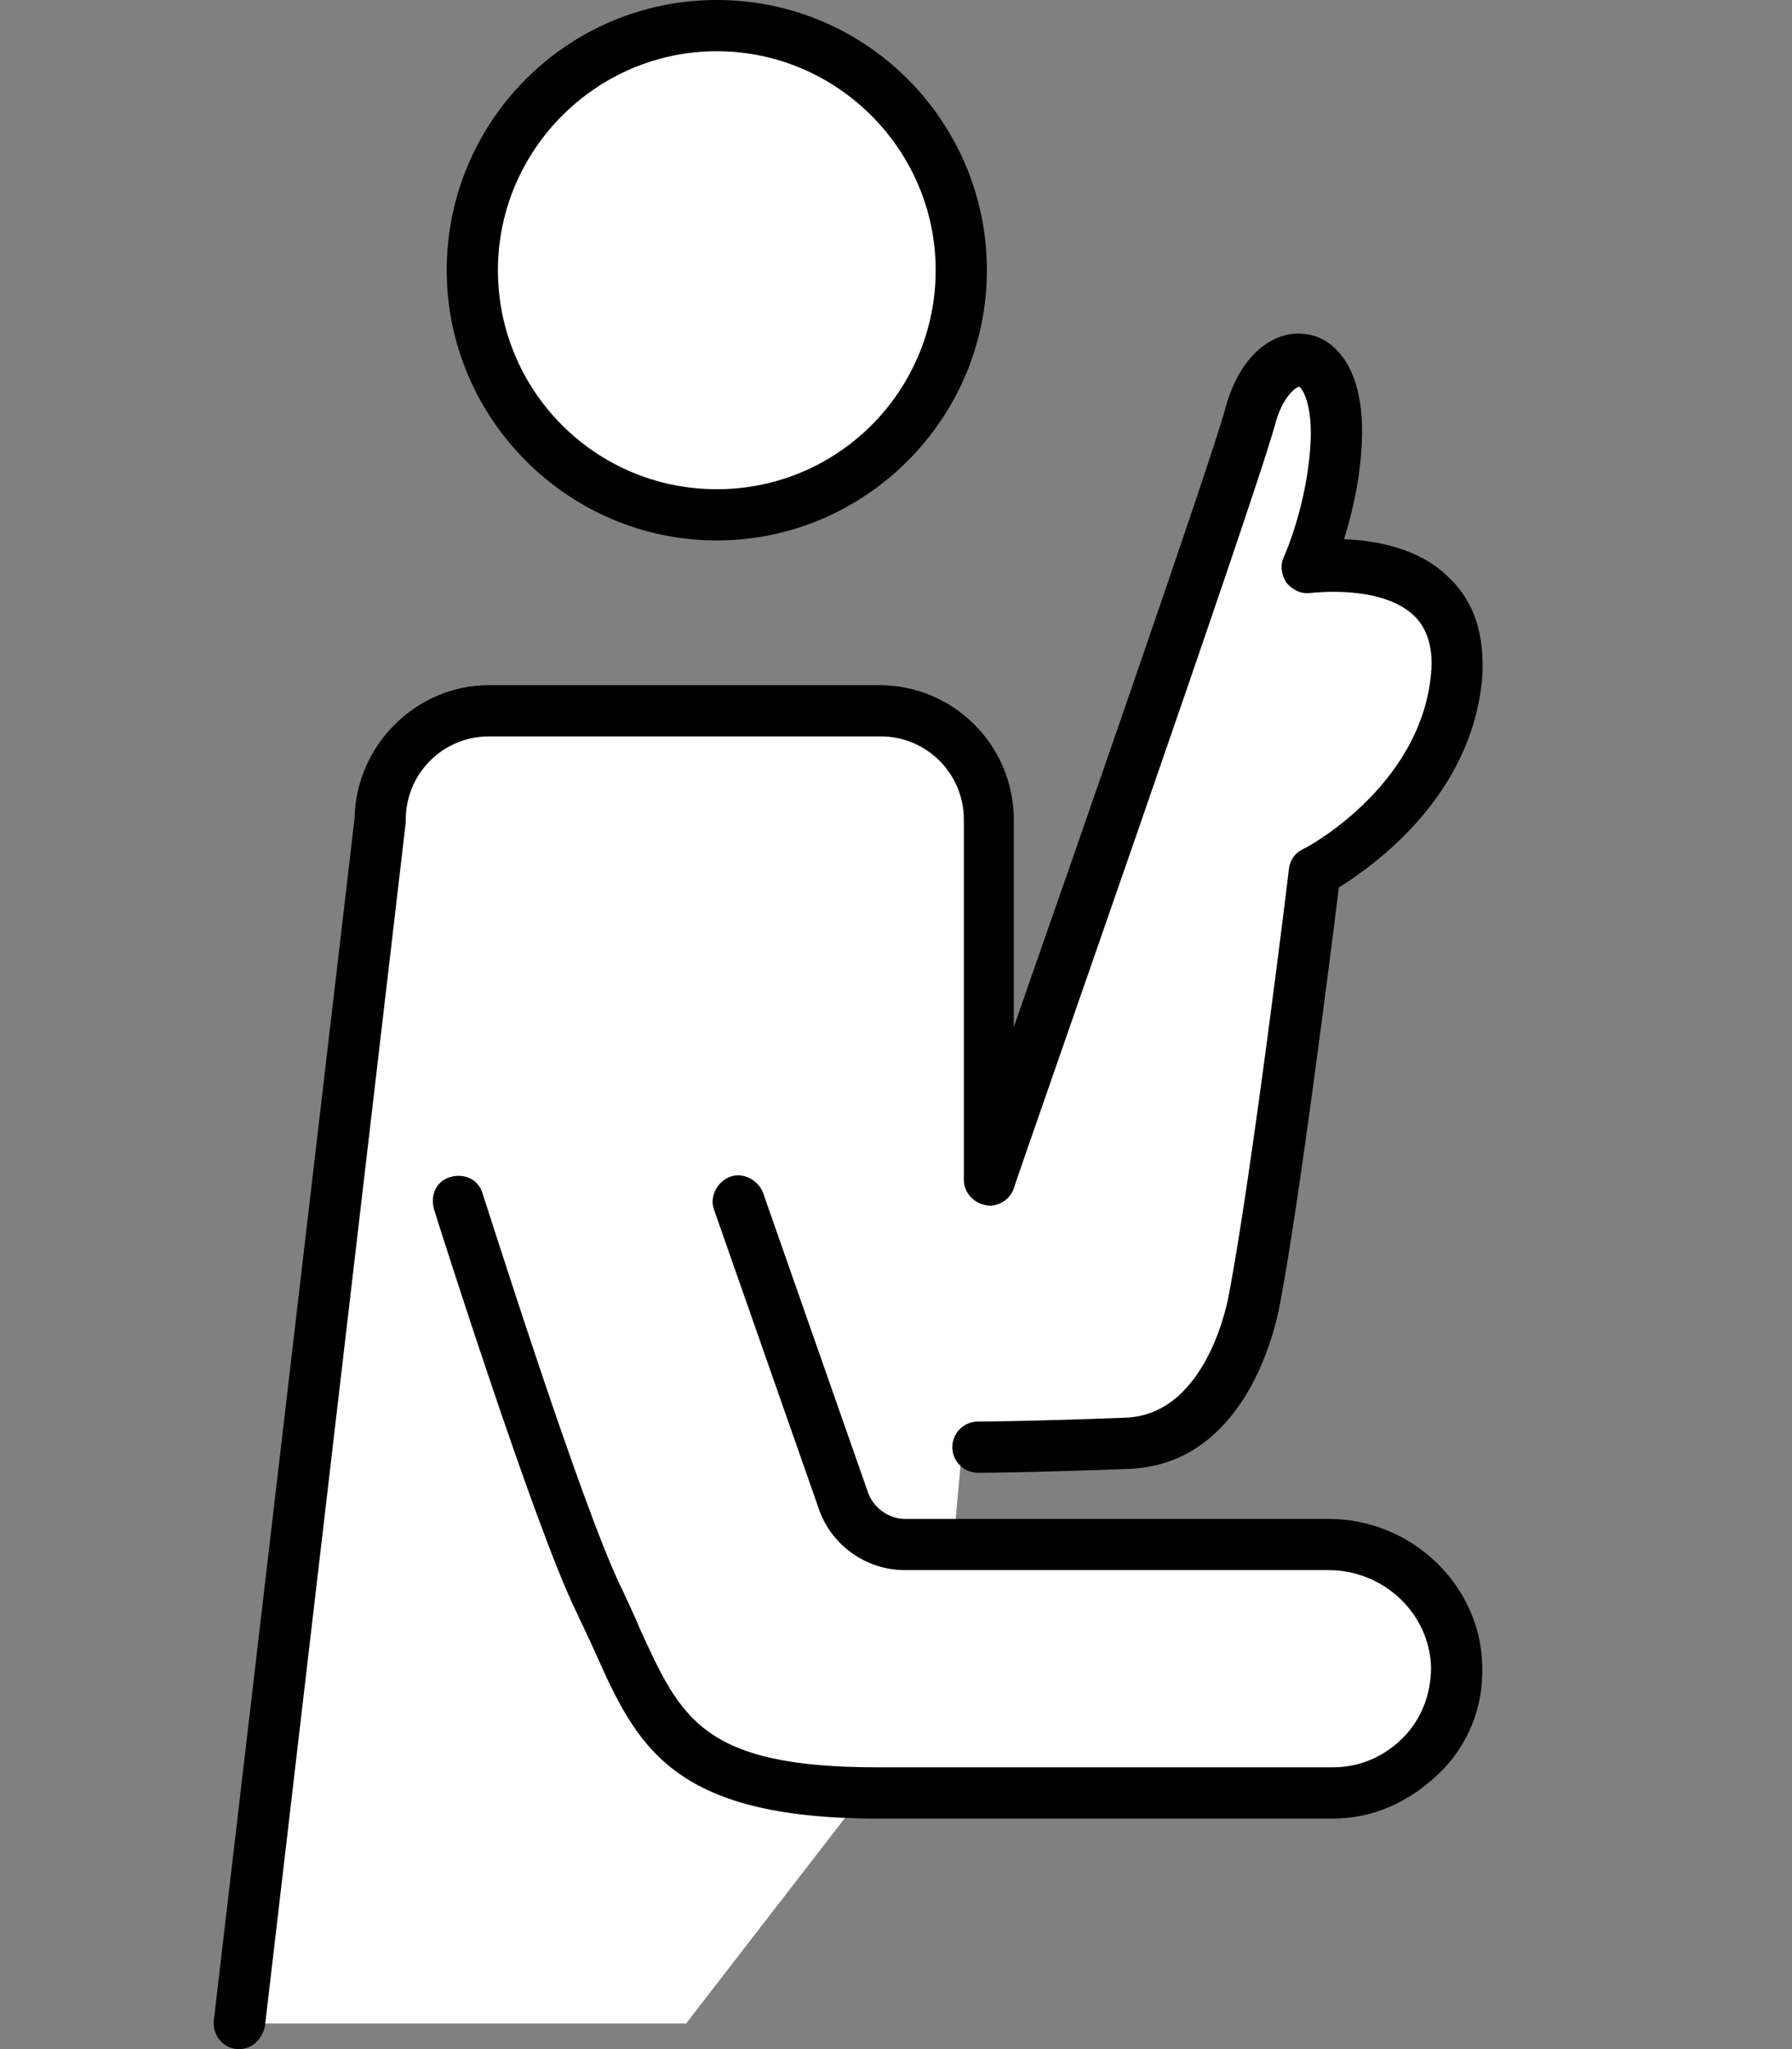
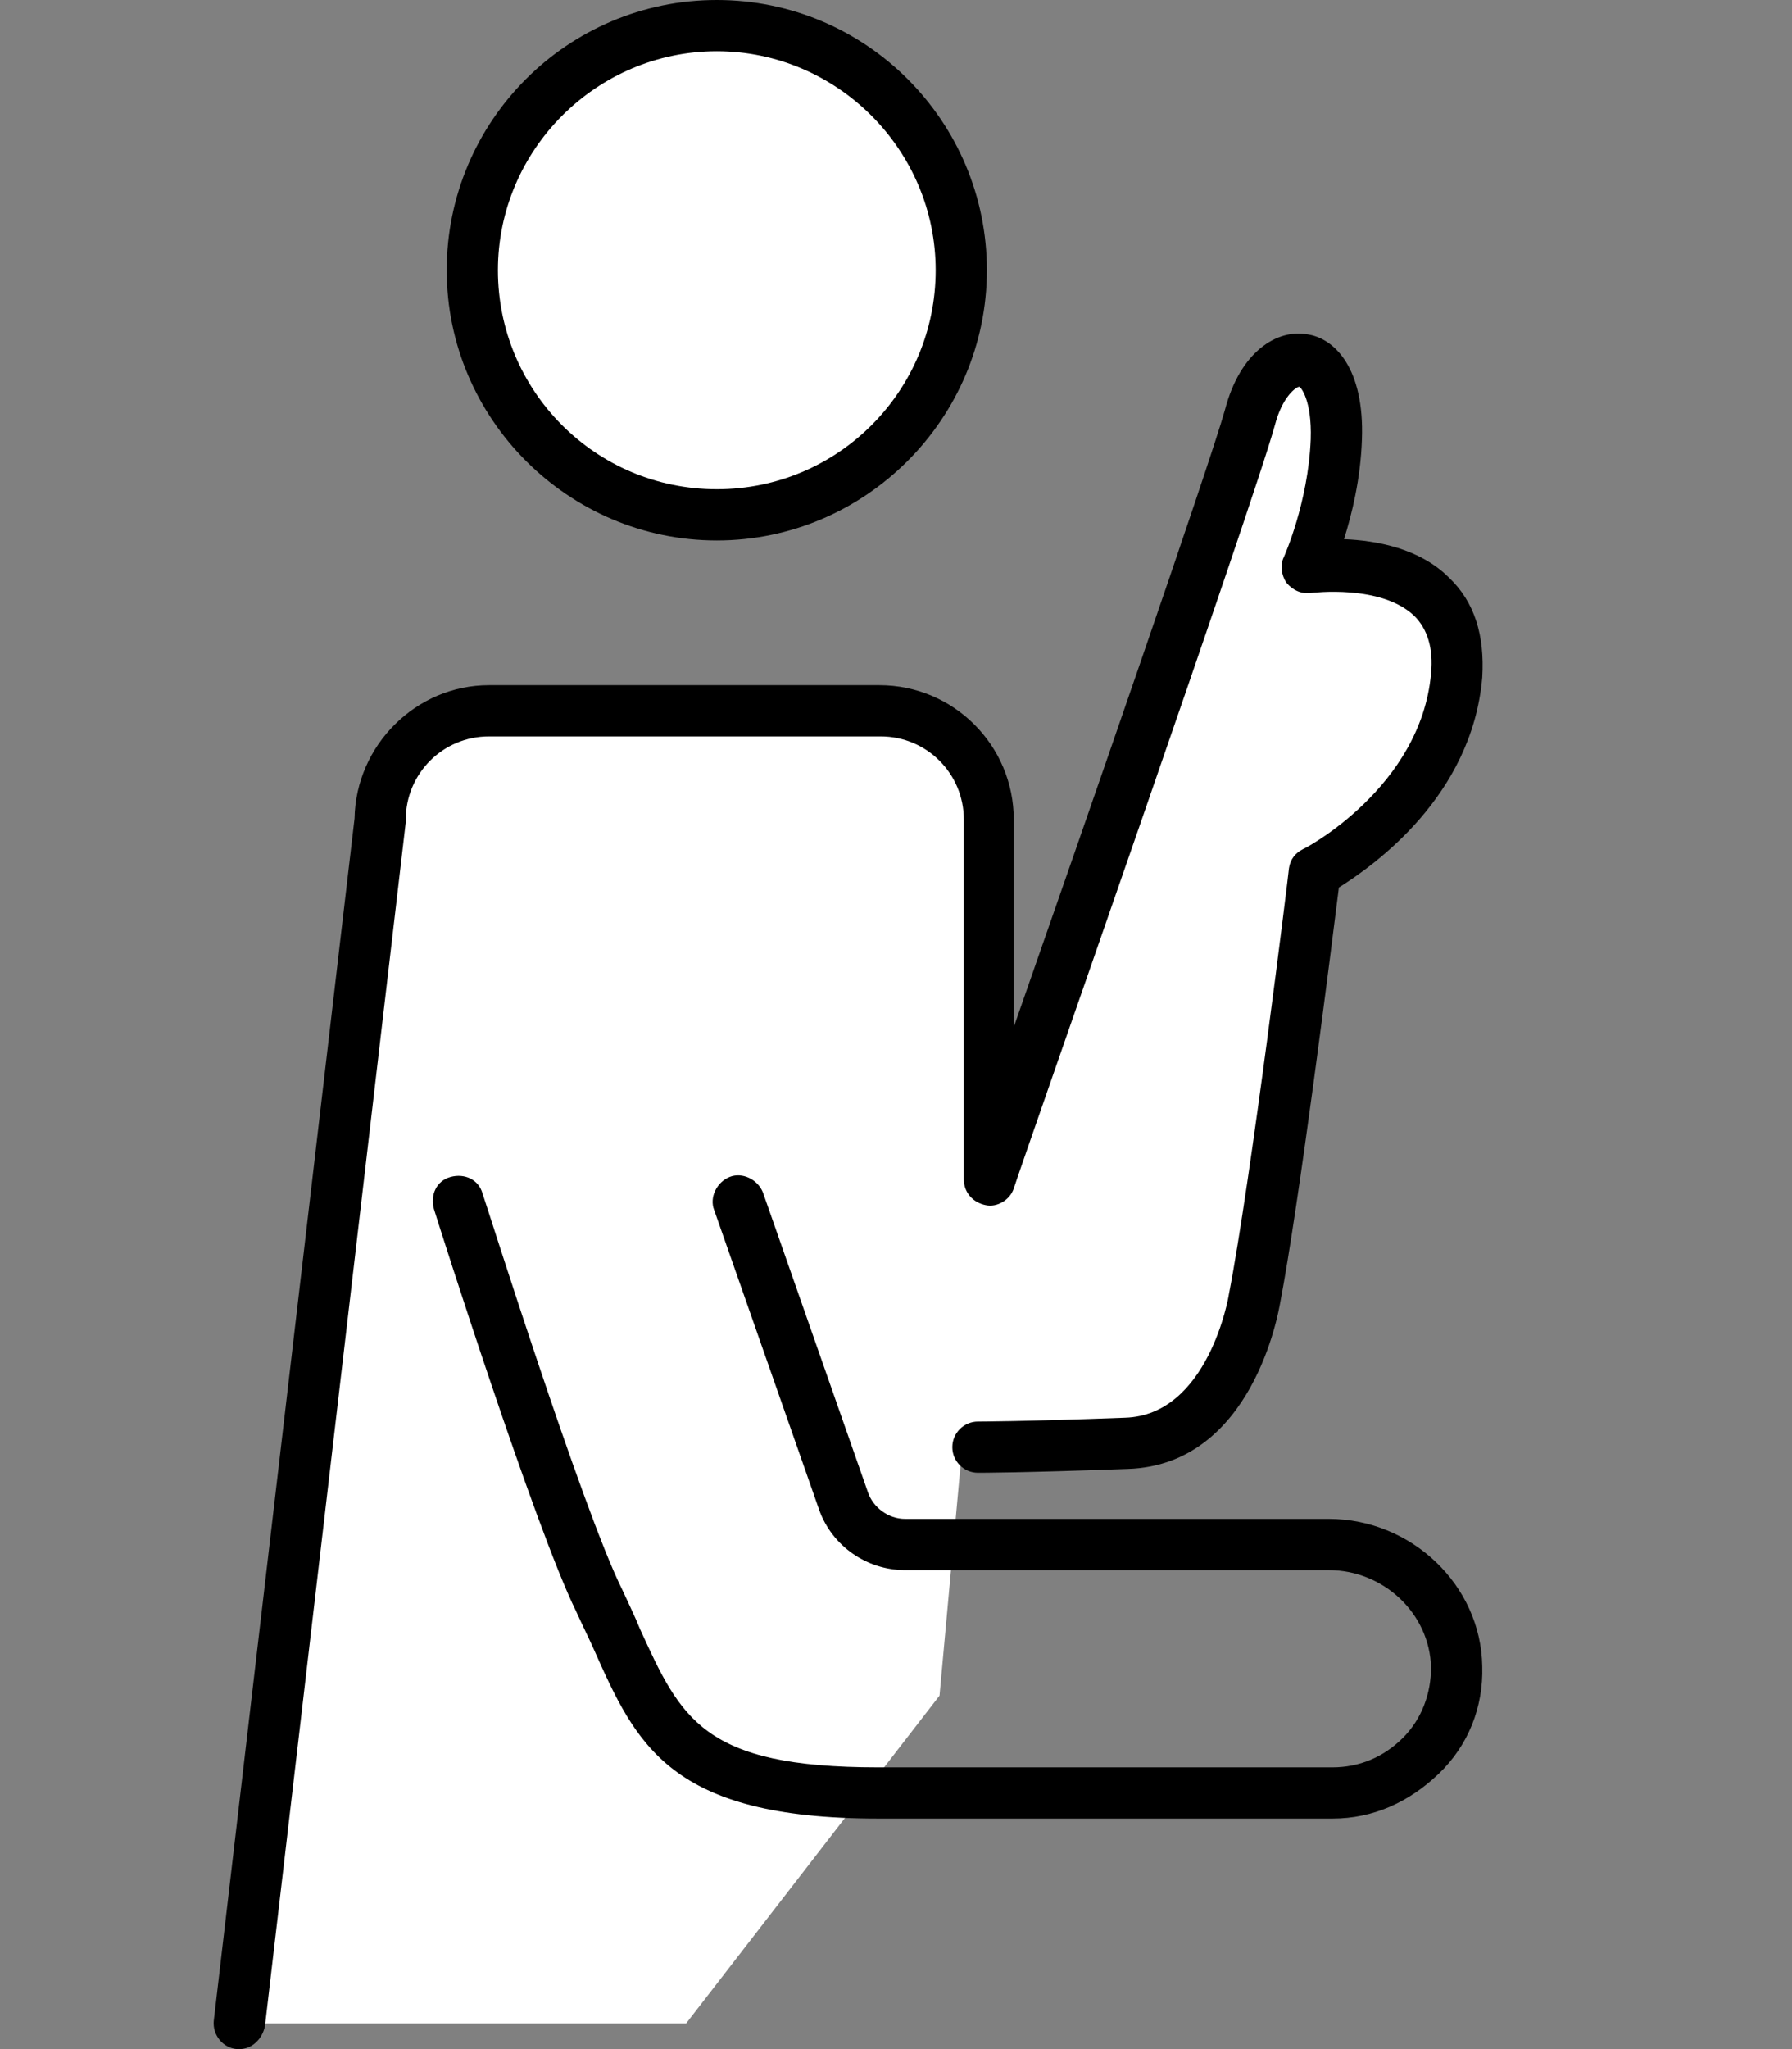
<svg xmlns="http://www.w3.org/2000/svg" version="1.1" id="レイヤー_1" x="0px" y="0px" viewBox="0 0 140 160" style="enable-background:new 0 0 140 160;" xml:space="preserve">
  <rect x="0" y="0" width="140" height="160" fill="#808080" stroke="none" />
  <style type="text/css">
	.st0{fill:#FFFFFF;}
</style>
  <g>
    <path class="st0" d="M75.9,91.9c0,0,18.7-53.2,20.4-59.4s7.1-6.2,6.8,1.7c-0.2,5.5-2.3,10-2.3,10s12.5-1.7,11.6,8.5   c-0.9,10.2-11.1,15.3-11.1,15.3s-3,24.6-4.7,33.4c0,0-1.8,11-10,11.3c-8.2,0.3-11.6,0.3-11.6,0.3" />
    <g>
      <circle class="st0" cx="56" cy="21.1" r="19.1" />
      <path d="M56,42.2c-11.6,0-21.1-9.5-21.1-21.1S44.3,0,56,0s21.1,9.5,21.1,21.1S67.6,42.2,56,42.2z M56,4c-9.4,0-17.1,7.7-17.1,17.1    S46.5,38.2,56,38.2s17.1-7.7,17.1-17.1S65.4,4,56,4z" />
    </g>
    <path class="st0" d="M18.6,158l11-94c0-4.7,3.8-8.5,8.5-8.5h30.5c4.7,0,8.5,3.8,8.5,8.5v27.9l-3.7,40.5L53.6,158H18.6z" />
    <path d="M18.7,160c-0.1,0-0.2,0-0.2,0c-1.1-0.1-1.9-1.1-1.8-2.2l11-93.9c0.1-5.7,4.8-10.4,10.5-10.4h30.5c5.8,0,10.5,4.7,10.5,10.5   v16.2C84.8,64.2,94.5,36.3,95.7,32c1.2-4.6,4.1-6.3,6.4-5.9c2.2,0.3,4.5,2.7,4.3,8.2c-0.1,3.1-0.8,5.9-1.4,7.8   c2.5,0.1,5.9,0.7,8.2,3c2,1.9,2.8,4.5,2.6,7.8c-0.8,9.3-8.5,14.7-11.2,16.4c-0.6,4.8-3.1,24.7-4.6,32.5   c-0.1,0.5-2.1,12.6-11.9,12.9c-8.2,0.3-11.5,0.3-11.7,0.3c-1.1,0-2-0.9-2-2s0.9-2,2-2c0,0,3.5,0,11.5-0.3c6.5-0.2,8.1-9.5,8.1-9.6   c1.7-8.7,4.7-33.1,4.7-33.3c0.1-0.7,0.5-1.2,1.1-1.5c0.1,0,9.2-4.8,10-13.7c0.2-2-0.3-3.5-1.3-4.5c-2.6-2.5-8-1.8-8.1-1.8   c-0.7,0.1-1.4-0.2-1.9-0.8c-0.4-0.6-0.5-1.4-0.2-2c0,0,1.9-4.2,2.1-9.2c0.1-3.1-0.8-4.1-0.9-4.1c-0.2,0-1.3,0.7-1.9,3   c-1.7,6.2-19.7,57.4-20.4,59.6c-0.3,0.9-1.3,1.5-2.2,1.3c-1-0.2-1.7-1-1.7-2V64c0-3.6-2.9-6.5-6.5-6.5H38.2c-3.6,0-6.5,2.9-6.5,6.5   c0,0.1,0,0.2,0,0.2l-11,94C20.5,159.2,19.7,160,18.7,160z" />
-     <path class="st0" d="M57.7,93.8l8.2,23.4c0.7,2,2.7,3.4,4.8,3.4l33.1,0c5.3,0,9.9,4.2,10,9.5c0.1,5.4-4.3,9.9-9.7,9.9   c0,0-24.9,0-35.5,0c-17,0-17.5-6.2-21.8-15c-3.1-6.5-11-31.2-11-31.2" />
    <path d="M104.1,142H68.6c-16.3,0-18.9-5.8-22.2-13.2c-0.4-0.9-0.9-1.9-1.4-3c-3.2-6.5-10.8-30.4-11.1-31.4   c-0.3-1.1,0.2-2.2,1.3-2.5c1.1-0.3,2.2,0.2,2.5,1.3c0.1,0.2,7.8,24.7,10.9,30.9c0.5,1.1,1,2.1,1.4,3.1c3.2,7,4.9,10.8,18.6,10.8   h35.5c2.1,0,4-0.8,5.5-2.3c1.5-1.5,2.2-3.5,2.2-5.5c-0.1-4.2-3.7-7.6-8-7.6H70.7c-3,0-5.7-1.9-6.7-4.7l-8.2-23.4   c-0.4-1,0.2-2.2,1.2-2.6c1-0.4,2.2,0.2,2.6,1.2l8.2,23.4c0.4,1.2,1.6,2.1,2.9,2.1h33.1c6.5,0,11.9,5.2,12,11.5   c0.1,3.2-1.1,6.2-3.4,8.4S107.3,142,104.1,142z" />
  </g>
</svg>